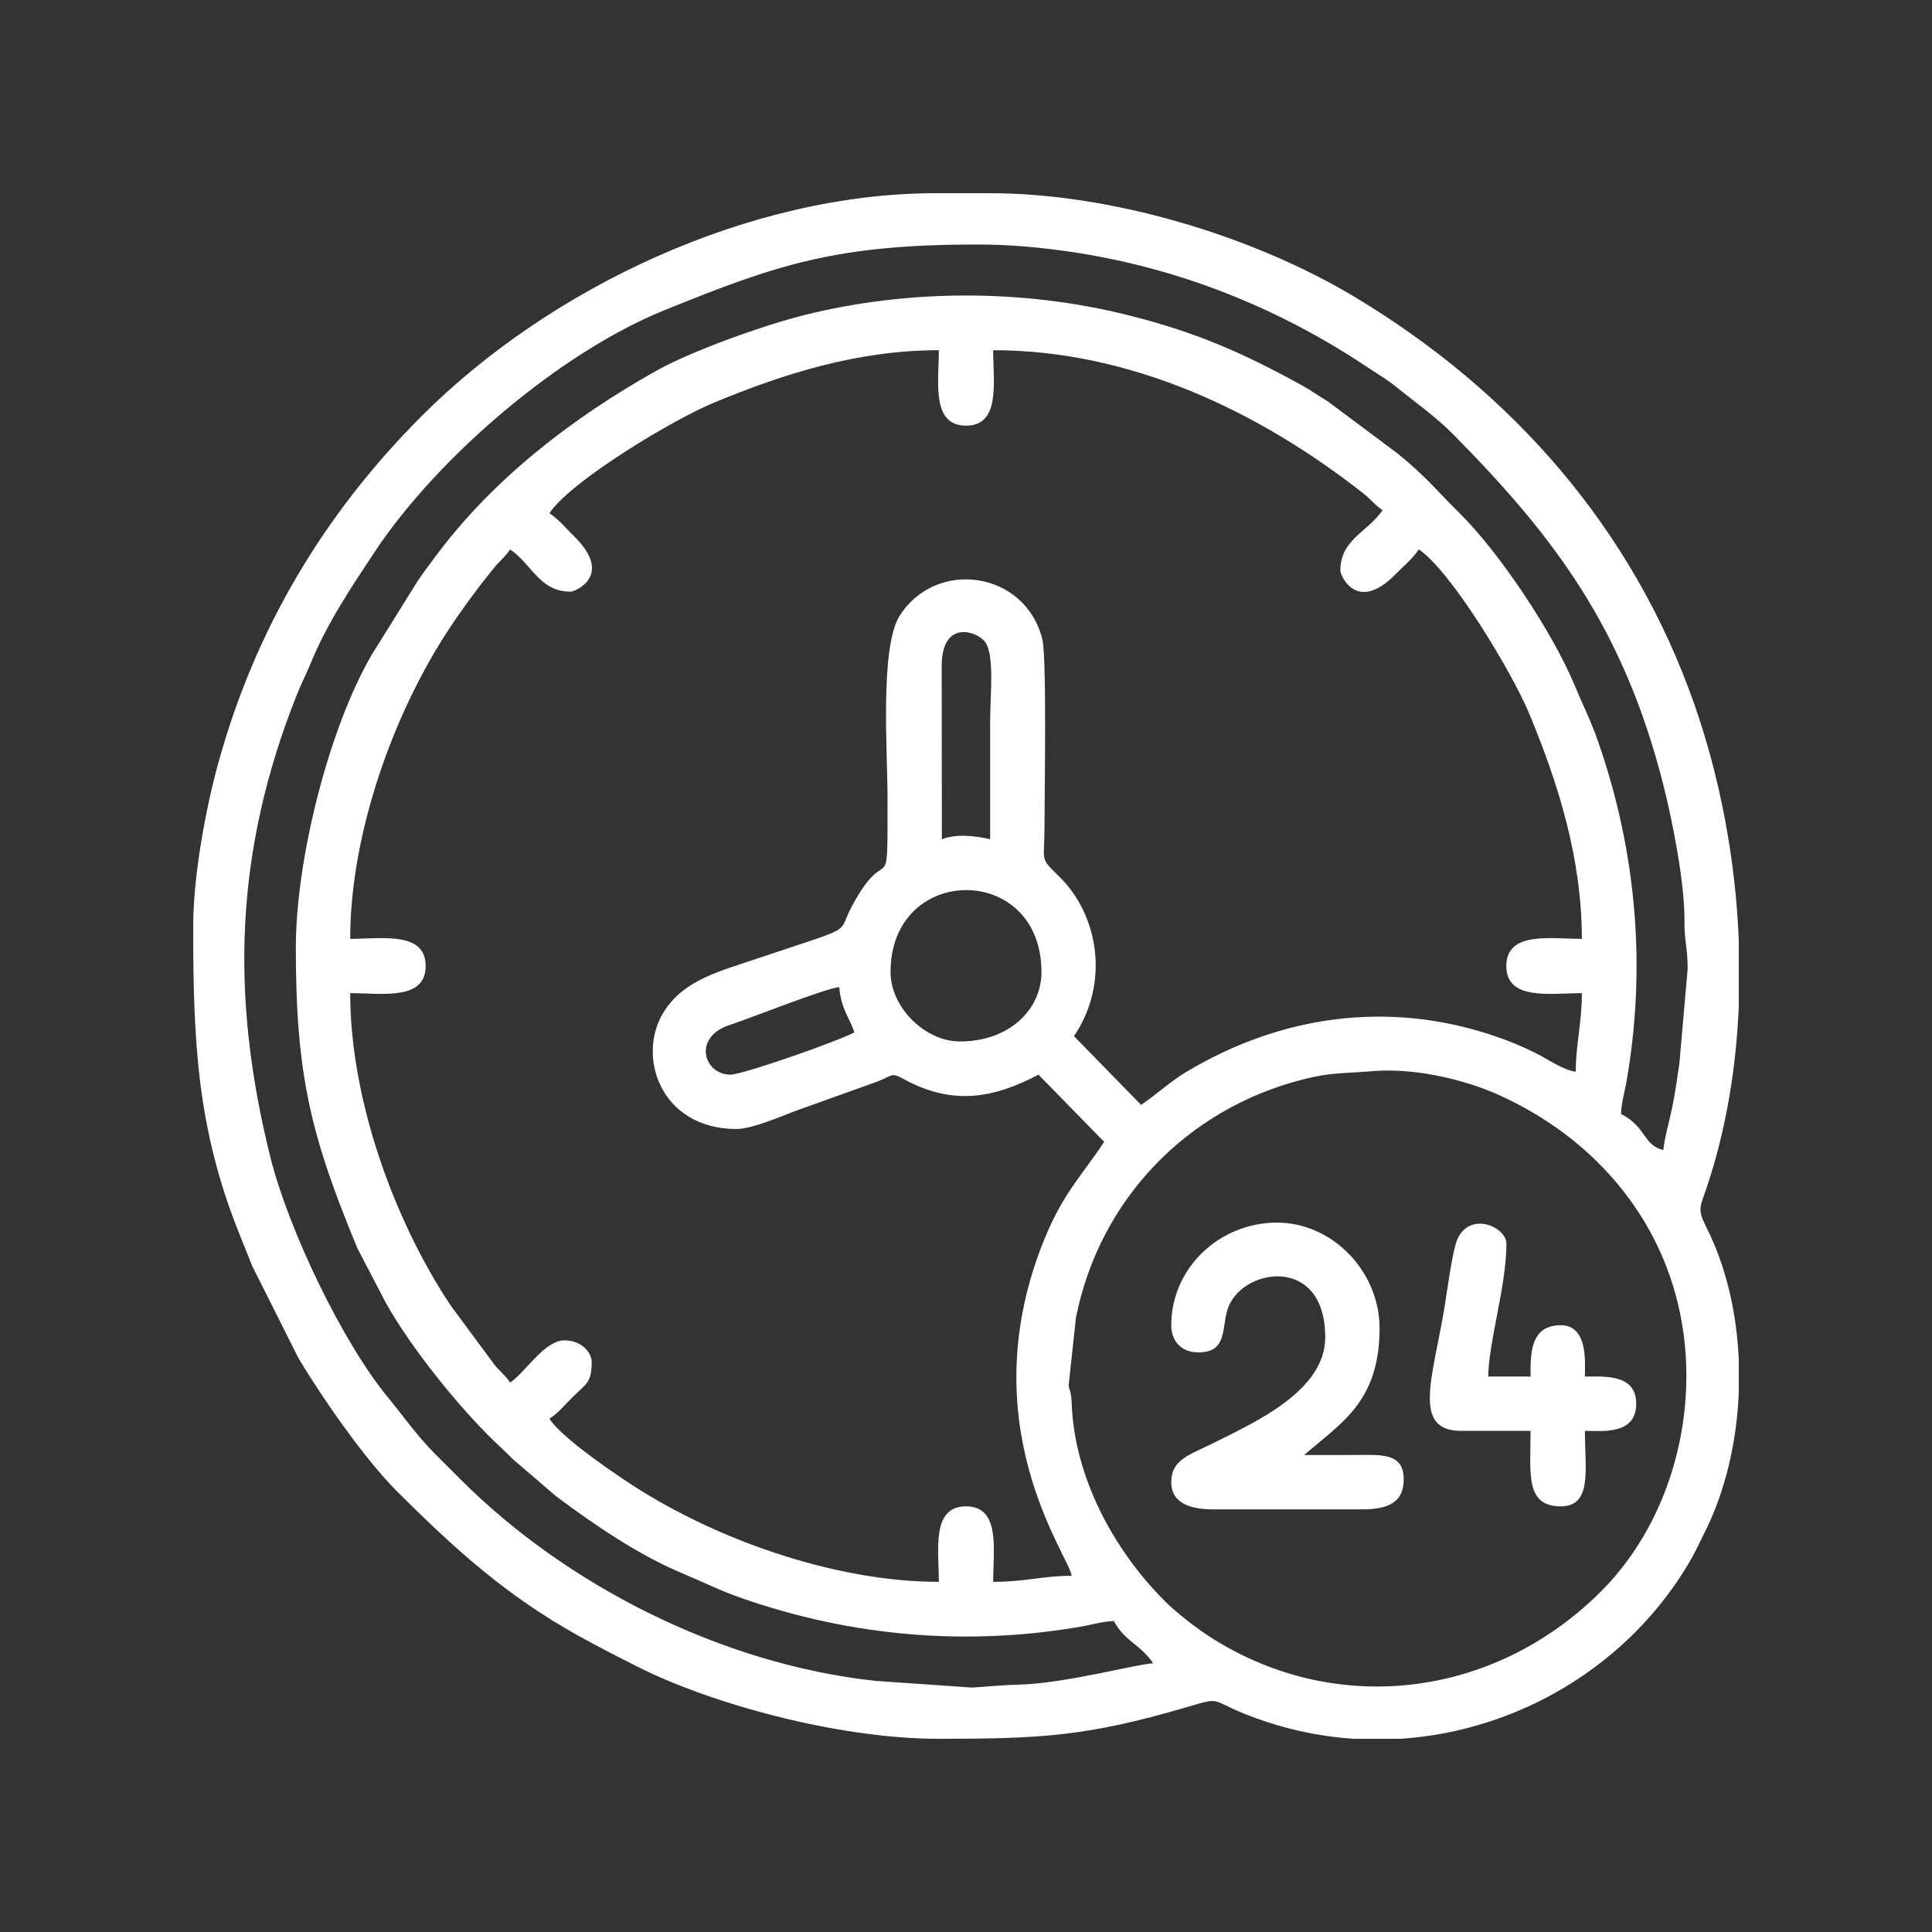
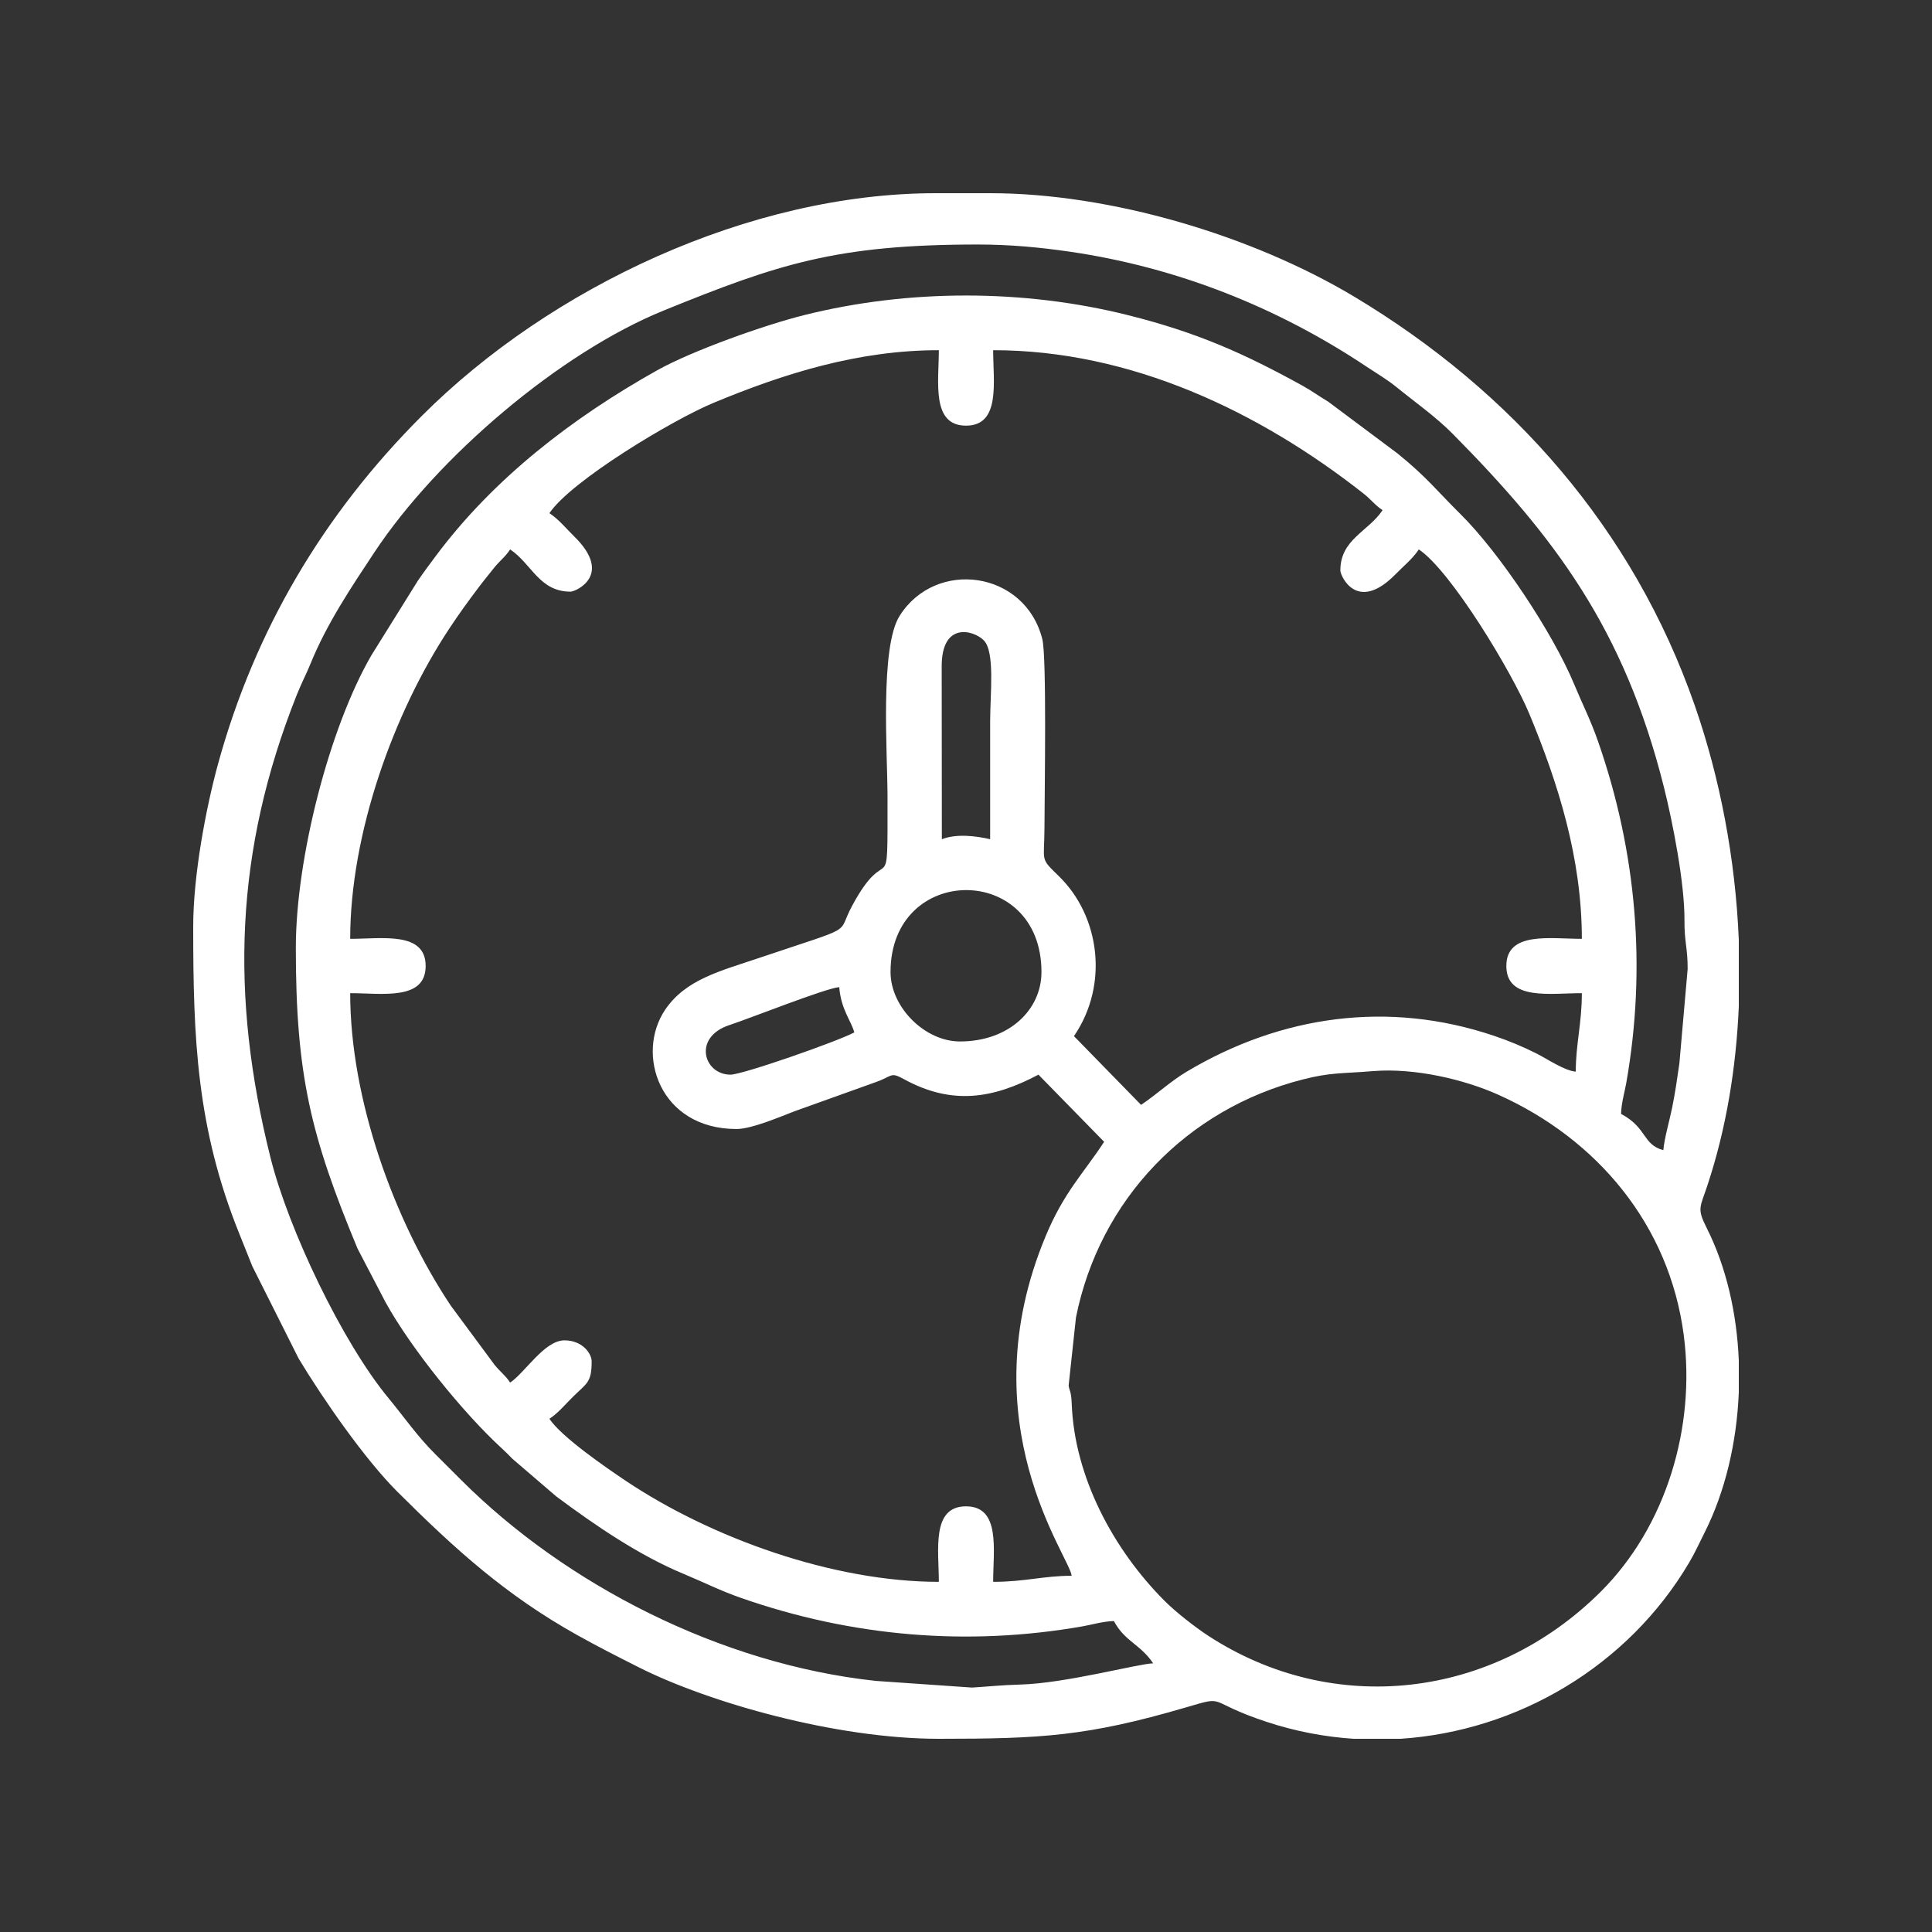
<svg xmlns="http://www.w3.org/2000/svg" width="50" height="50" viewBox="0 0 50 50" fill="none">
  <rect x="0" y="0" width="50" height="50" fill="#333333" stroke="none" />
  <path fill-rule="evenodd" clip-rule="evenodd" d="M27.656 35.859L27.846 34.096C28.458 31.04 30.721 28.699 33.717 27.936C34.445 27.751 34.706 27.788 35.538 27.72C36.619 27.633 37.901 27.939 38.777 28.332C41.335 29.481 43.201 31.697 43.575 34.55C43.887 36.93 43.124 39.501 41.427 41.193C38.631 43.978 34.499 44.442 31.264 42.33C30.923 42.107 30.42 41.713 30.136 41.427C28.812 40.099 27.806 38.223 27.736 36.327C27.723 35.999 27.678 36.002 27.656 35.859ZM45 24.326V26.043C44.932 27.646 44.671 29.22 44.189 30.674C43.999 31.25 43.911 31.268 44.165 31.771C44.675 32.782 44.95 33.986 45 35.212V36.032C44.948 37.326 44.649 38.603 44.115 39.662C43.971 39.946 43.877 40.165 43.717 40.436C42.135 43.118 39.278 44.801 36.245 45H35.033C34.279 44.95 33.523 44.807 32.782 44.562C31.158 44.025 31.792 43.865 30.676 44.192C28.138 44.935 26.936 45 24.297 45C21.626 45 18.336 44.059 16.536 43.152C15.959 42.861 15.497 42.627 14.946 42.32C13.09 41.285 11.776 40.091 10.292 38.614C9.442 37.769 8.357 36.201 7.73 35.161L6.529 32.768C6.405 32.456 6.317 32.238 6.194 31.931C5.089 29.19 5 26.887 5 23.984C5 22.634 5.337 20.888 5.64 19.781C6.593 16.303 8.374 13.306 10.918 10.762C14.249 7.431 19.409 5 24.219 5H25.625C28.735 5 32.404 6.092 35.053 7.681C39.137 10.13 42.269 13.691 43.858 18.251C44.513 20.131 44.913 22.224 45 24.326ZM18.906 27.812C18.209 27.812 17.923 26.844 18.874 26.53C19.425 26.349 21.362 25.576 21.719 25.547C21.768 26.134 22.028 26.414 22.109 26.719C21.652 26.961 19.214 27.812 18.906 27.812ZM23.047 25.156C23.047 22.341 26.953 22.317 26.953 25.156C26.953 26.14 26.106 26.953 24.844 26.953C23.934 26.953 23.047 26.066 23.047 25.156ZM24.375 21.719L24.371 17.262C24.361 16.082 25.192 16.303 25.459 16.571C25.755 16.868 25.625 17.955 25.625 18.672C25.625 19.688 25.625 20.703 25.625 21.719C25.253 21.632 24.752 21.572 24.375 21.719ZM24.297 9.063C24.297 9.885 24.098 11.016 25 11.016C25.902 11.016 25.703 9.885 25.703 9.063C29.261 9.063 32.58 10.645 35.28 12.767C35.497 12.938 35.571 13.063 35.781 13.203C35.406 13.763 34.688 13.956 34.688 14.766C34.688 14.895 35.113 15.882 36.114 14.864C36.335 14.638 36.551 14.47 36.719 14.219C37.552 14.776 39.133 17.401 39.577 18.47C40.325 20.272 40.938 22.211 40.938 24.297C40.115 24.297 38.984 24.098 38.984 25C38.984 25.902 40.115 25.703 40.938 25.703C40.938 26.494 40.781 27.012 40.781 27.734C40.487 27.71 40.036 27.401 39.766 27.265C39.413 27.088 39.05 26.936 38.663 26.806C35.931 25.884 33.149 26.278 30.706 27.738C30.288 27.988 29.93 28.327 29.531 28.594L27.794 26.815C28.711 25.472 28.455 23.697 27.403 22.675C26.903 22.188 27.028 22.326 27.031 21.406C27.034 20.444 27.091 17.007 26.975 16.541C26.531 14.772 24.222 14.451 23.282 15.938C22.767 16.753 22.969 19.498 22.969 20.625C22.969 23.502 23.007 21.659 22.047 23.453C21.636 24.219 22.218 23.924 19.638 24.794C18.633 25.133 17.749 25.348 17.219 26.125C16.438 27.269 17.064 29.219 19.062 29.219C19.462 29.219 20.242 28.88 20.558 28.761L22.686 27.998C23.108 27.844 23.041 27.736 23.392 27.928C24.637 28.61 25.7 28.434 26.875 27.812L28.575 29.55C28.041 30.367 27.539 30.847 27.064 31.985C25.039 36.831 27.694 40.295 27.734 40.781C27.005 40.781 26.527 40.938 25.703 40.938C25.703 40.115 25.902 38.984 25 38.984C24.098 38.984 24.297 40.115 24.297 40.938C21.559 40.938 18.41 39.804 16.203 38.329C15.665 37.969 14.533 37.188 14.219 36.719C14.455 36.561 14.612 36.362 14.824 36.153C15.185 35.795 15.312 35.787 15.312 35.234C15.312 35.031 15.075 34.688 14.609 34.688C14.089 34.688 13.59 35.522 13.203 35.781C13.069 35.581 12.954 35.512 12.801 35.324L11.671 33.797C10.194 31.587 9.063 28.443 9.063 25.703C9.885 25.703 11.016 25.902 11.016 25C11.016 24.098 9.885 24.297 9.063 24.297C9.063 21.579 10.184 18.442 11.64 16.249C11.888 15.875 12.106 15.574 12.388 15.2C12.541 14.997 12.609 14.922 12.767 14.72C12.938 14.503 13.063 14.429 13.203 14.219C13.763 14.594 13.956 15.312 14.766 15.312C14.895 15.312 15.882 14.887 14.864 13.886C14.638 13.665 14.47 13.449 14.219 13.281C14.776 12.448 17.401 10.867 18.47 10.424C20.28 9.672 22.201 9.063 24.297 9.063ZM7.656 24.531C7.656 27.814 8.04 29.392 9.252 32.311L9.975 33.697C10.632 34.891 11.996 36.577 12.986 37.483C13.098 37.585 13.154 37.645 13.262 37.754L14.397 38.728C15.405 39.478 16.534 40.252 17.701 40.736C18.222 40.952 18.63 41.164 19.189 41.358C22.038 42.352 25.032 42.615 28.026 42.088C28.243 42.05 28.549 41.959 28.828 41.953C29.108 42.482 29.513 42.552 29.844 43.047C29.457 43.056 27.579 43.564 26.409 43.596C25.889 43.61 25.571 43.65 25.155 43.674L22.67 43.502C18.639 43.069 14.633 41 11.934 38.301C11.693 38.06 11.511 37.876 11.269 37.637C10.795 37.166 10.455 36.668 10.06 36.19C8.861 34.744 7.463 31.812 6.999 29.954C5.953 25.766 6.075 22.023 7.678 17.99C7.806 17.668 7.924 17.453 8.036 17.177C8.46 16.133 9.106 15.175 9.687 14.297C11.327 11.82 14.494 9.126 17.177 8.036C20.141 6.831 21.653 6.328 25.312 6.328C26.146 6.328 26.929 6.403 27.702 6.516C30.476 6.922 33.068 7.957 35.359 9.484C35.638 9.67 35.898 9.82 36.148 10.024C36.622 10.409 37.156 10.783 37.598 11.23C40.218 13.881 42.03 16.254 43.063 20.375C43.289 21.276 43.602 22.866 43.594 23.828C43.589 24.365 43.679 24.547 43.676 25.079L43.462 27.524C43.398 27.964 43.355 28.27 43.275 28.666C43.212 28.983 43.072 29.46 43.047 29.766C42.504 29.62 42.632 29.187 41.953 28.828C41.959 28.549 42.05 28.243 42.088 28.026C42.615 25.032 42.352 22.038 41.358 19.189C41.164 18.63 40.952 18.222 40.736 17.701C40.191 16.388 38.81 14.304 37.793 13.301C37.205 12.72 36.92 12.342 36.161 11.73L34.372 10.394C34.127 10.249 33.951 10.115 33.697 9.975C32.196 9.148 30.983 8.604 29.189 8.155C26.487 7.479 23.513 7.479 20.811 8.155C19.77 8.416 17.908 9.079 17.006 9.584C14.822 10.808 12.778 12.375 11.272 14.397C11.095 14.636 10.986 14.78 10.813 15.031L9.613 16.957C8.527 18.825 7.656 22.212 7.656 24.531Z" fill="white" />
-   <path fill-rule="evenodd" clip-rule="evenodd" d="M30.312 34.297C30.312 34.696 30.561 35 31.016 35C31.768 35 31.612 34.371 31.771 33.88C32.115 32.816 34.297 32.449 34.297 34.609C34.297 35.991 32.495 36.8 31.406 37.344C30.783 37.655 30.312 37.77 30.312 38.359C30.312 38.923 30.843 39.063 31.406 39.063H35.234C35.906 39.063 36.328 38.899 36.328 38.281C36.328 37.731 35.961 37.649 35.394 37.653C34.846 37.657 34.298 37.656 33.75 37.656C34.701 36.83 35.703 36.281 35.703 34.375C35.703 32.91 34.489 31.641 33.047 31.641C31.559 31.641 30.312 32.817 30.312 34.297Z" fill="white" />
-   <path fill-rule="evenodd" clip-rule="evenodd" d="M37.814 37.031H39.611C39.611 38.122 39.461 38.984 40.392 38.984C41.217 38.984 41.017 38.021 41.017 37.031C41.465 37.031 42.345 37.141 42.345 36.328C42.345 35.555 41.526 35.625 41.017 35.625C41.017 35.266 41.106 34.297 40.392 34.297C39.576 34.297 39.611 35.09 39.611 35.625H38.517C38.517 34.763 38.986 33.282 38.986 32.188C38.986 31.765 38.088 31.348 37.735 32.03C37.594 32.303 37.454 33.414 37.379 33.862C37.077 35.668 36.538 37.031 37.814 37.031Z" fill="white" />
</svg>